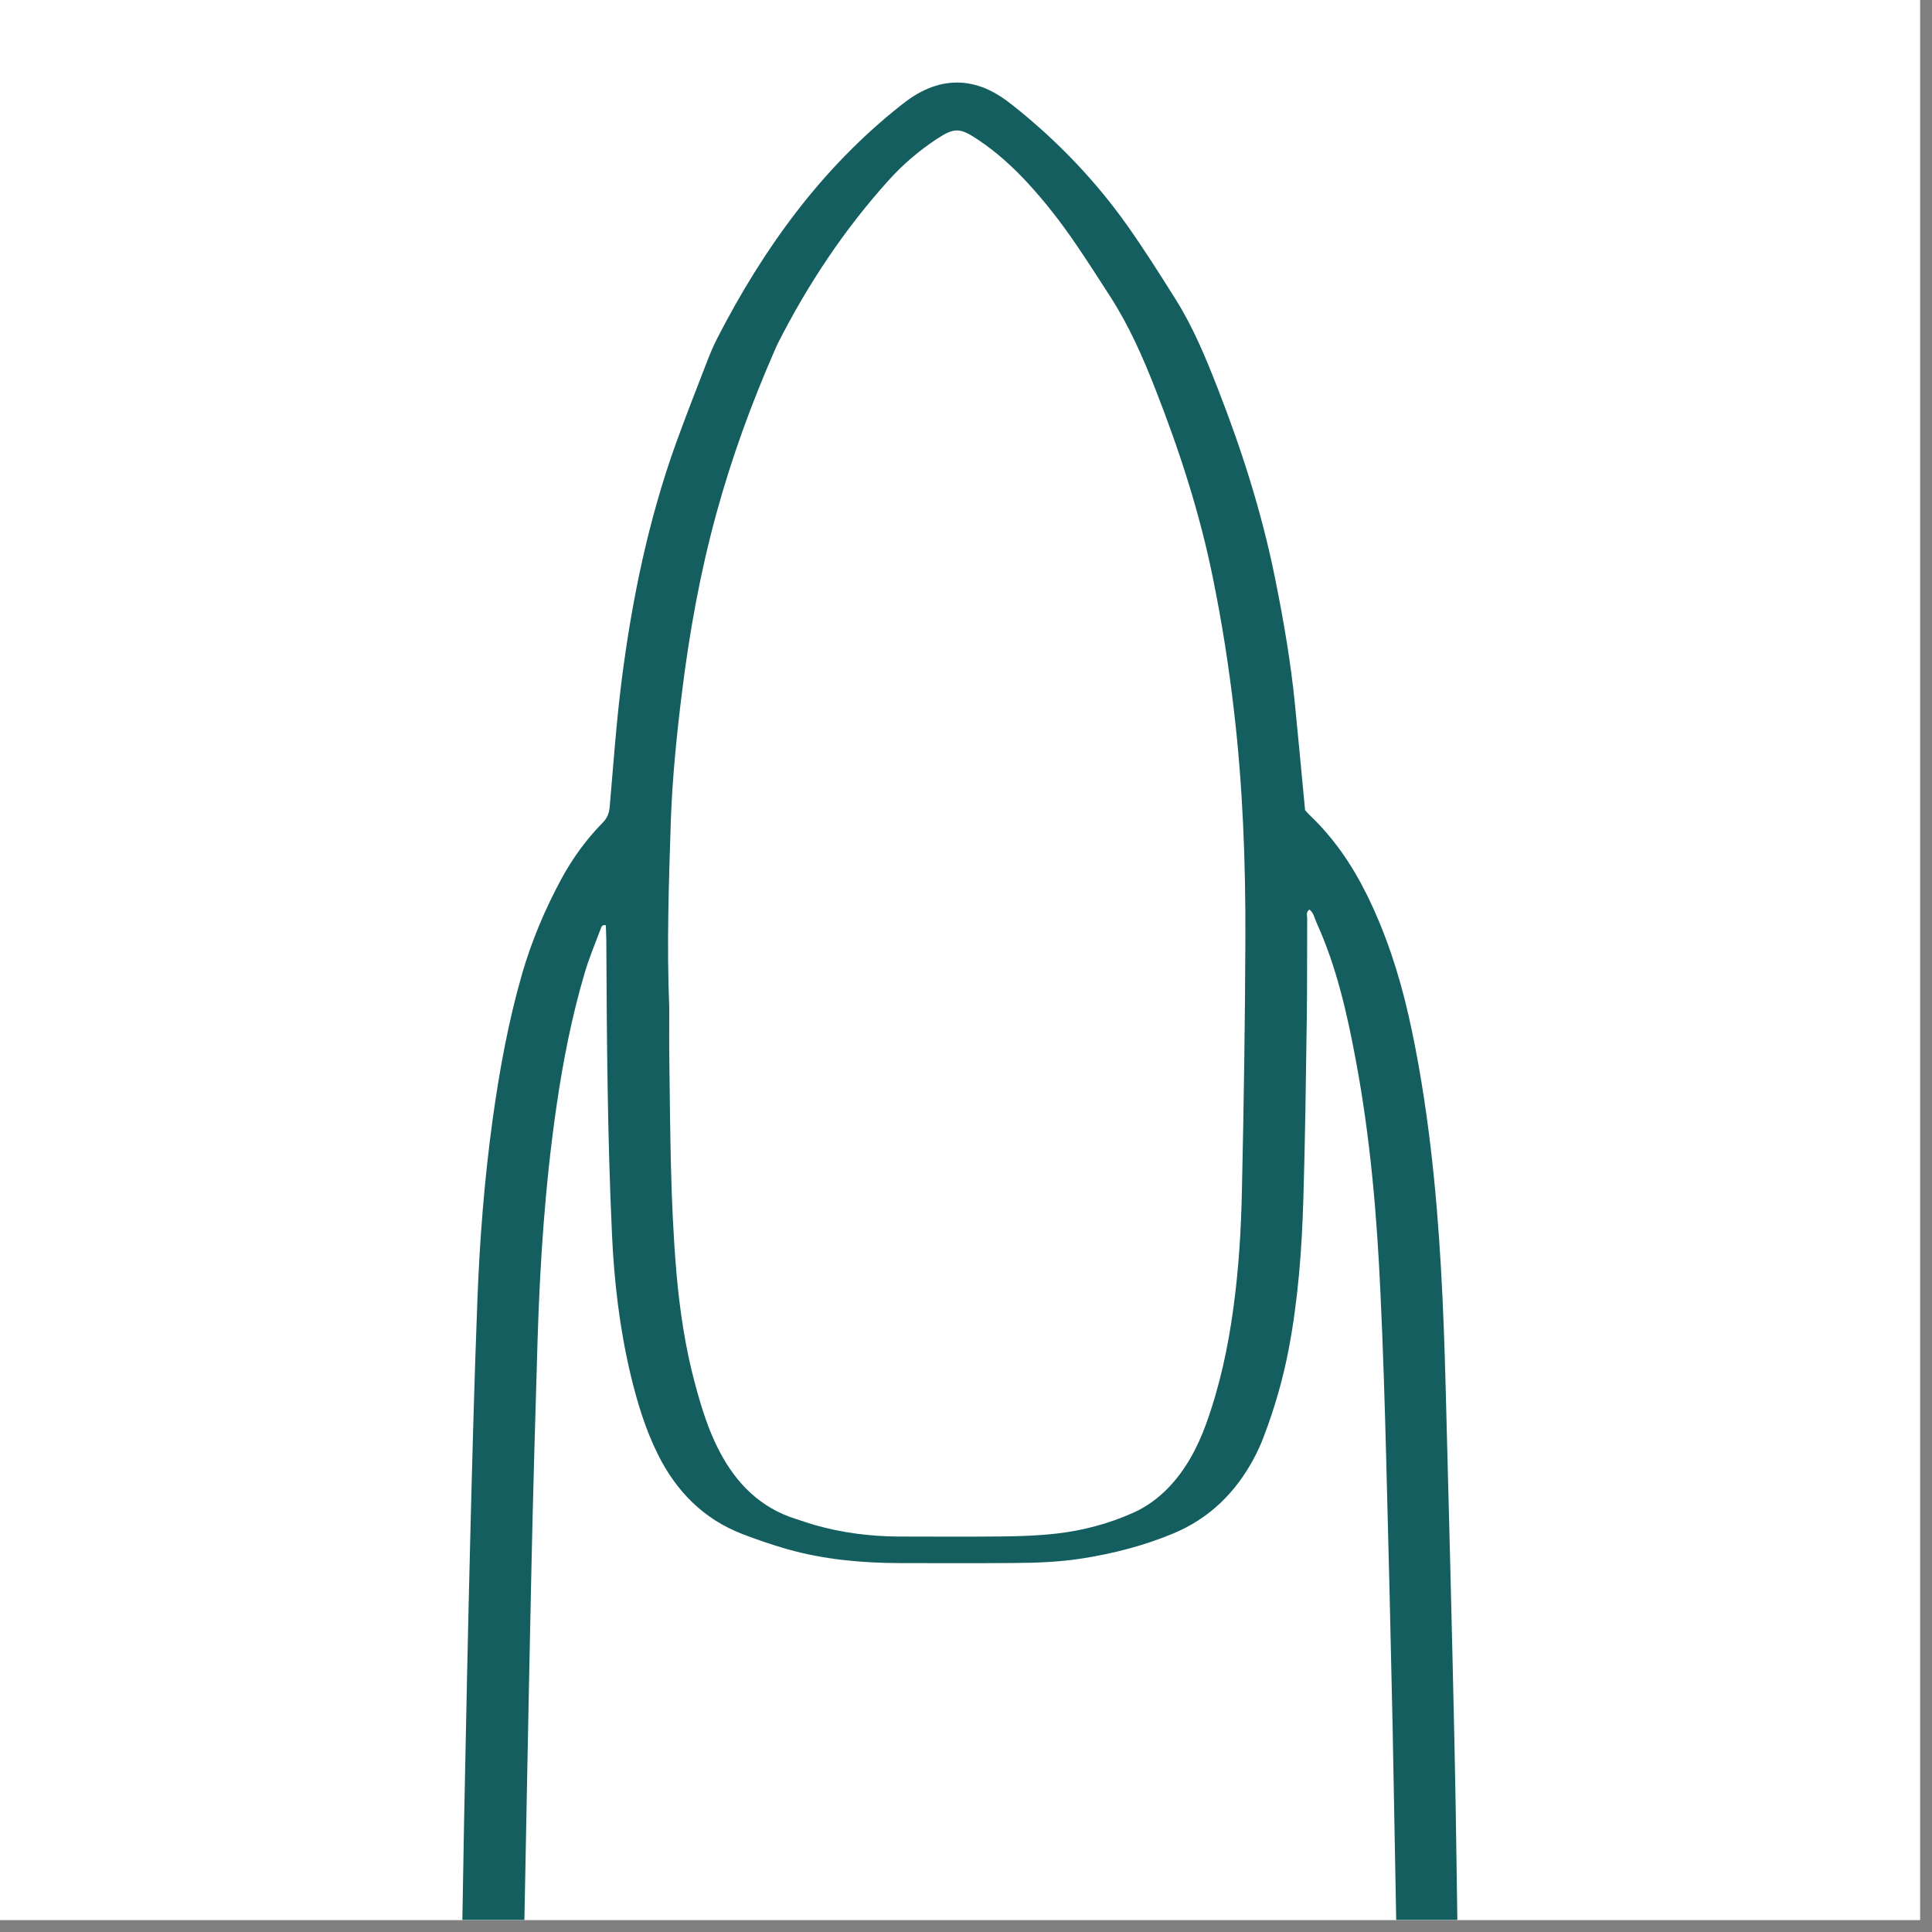
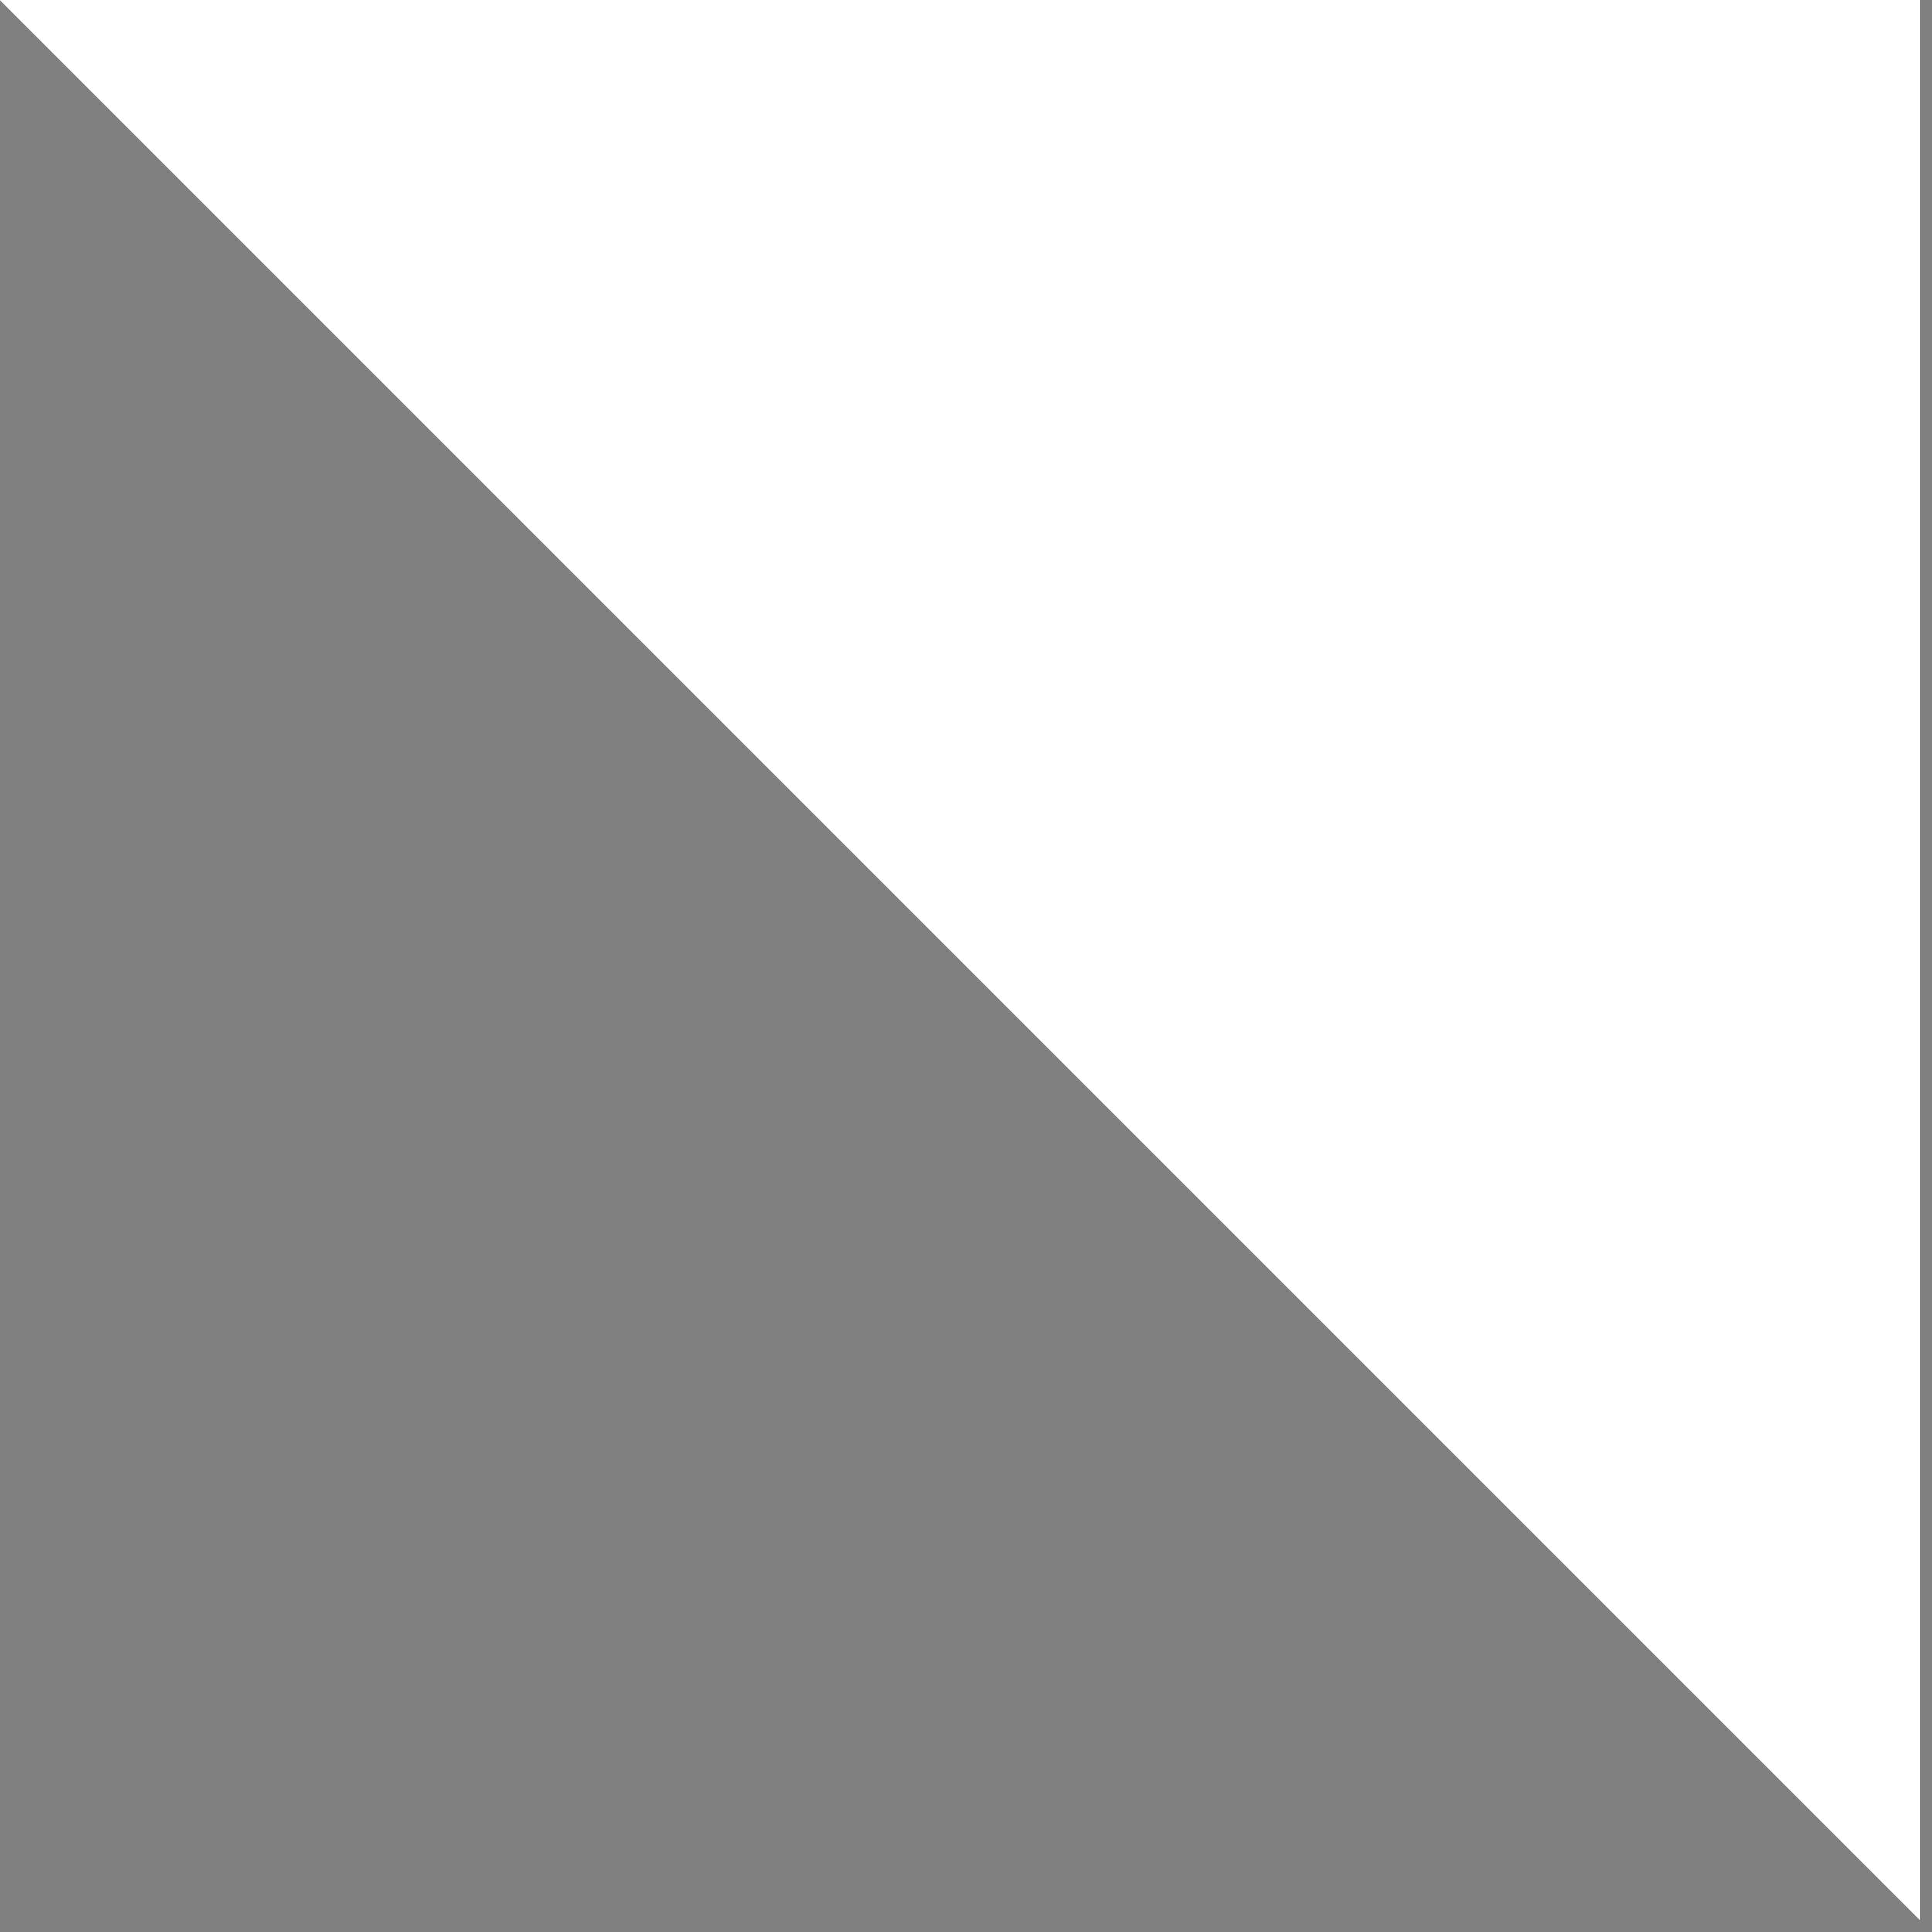
<svg xmlns="http://www.w3.org/2000/svg" width="106" zoomAndPan="magnify" viewBox="0 0 79.5 79.5" height="106" preserveAspectRatio="xMidYMid meet" version="1.0">
  <rect x="0" y="0" width="79.5" height="79.5" fill="#808080" stroke="none" />
  <defs>
    <clipPath id="84015d520f">
-       <path d="M 0 0 L 79.004 0 L 79.004 79.004 L 0 79.004 Z M 0 0 " clip-rule="nonzero" />
+       <path d="M 0 0 L 79.004 0 L 79.004 79.004 Z M 0 0 " clip-rule="nonzero" />
    </clipPath>
    <clipPath id="d5552212df">
-       <path d="M 18.738 3.395 L 60.25 3.395 L 60.25 79.004 L 18.738 79.004 Z M 18.738 3.395 " clip-rule="nonzero" />
-     </clipPath>
+       </clipPath>
  </defs>
  <g clip-path="url(#84015d520f)">
    <path fill="#ffffff" d="M 0 0 L 79.004 0 L 79.004 79.004 L 0 79.004 Z M 0 0 " fill-opacity="1" fill-rule="nonzero" />
    <path fill="#ffffff" d="M 0 0 L 79.004 0 L 79.004 79.004 L 0 79.004 Z M 0 0 " fill-opacity="1" fill-rule="nonzero" />
  </g>
  <g clip-path="url(#d5552212df)">
    <path fill="#145e60" d="M 27.539 41.465 C 27.539 42.199 27.531 42.938 27.543 43.676 C 27.582 46.566 27.586 49.453 27.832 52.336 C 27.969 53.914 28.199 55.477 28.617 57.008 C 28.871 57.941 29.156 58.871 29.613 59.734 C 30.305 61.051 31.293 62.047 32.75 62.504 C 33.012 62.586 33.27 62.68 33.531 62.754 C 34.652 63.074 35.801 63.219 36.965 63.227 C 38.398 63.23 39.832 63.238 41.27 63.223 C 42.004 63.215 42.746 63.188 43.477 63.105 C 44.57 62.98 45.625 62.699 46.637 62.246 C 47.184 62 47.652 61.656 48.07 61.227 C 48.785 60.484 49.258 59.602 49.613 58.641 C 50.188 57.066 50.535 55.445 50.758 53.789 C 50.977 52.176 51.074 50.555 51.105 48.934 C 51.18 45.496 51.234 42.059 51.246 38.625 C 51.258 35.48 51.141 32.344 50.773 29.215 C 50.562 27.395 50.277 25.582 49.91 23.785 C 49.375 21.133 48.543 18.57 47.559 16.055 C 47.039 14.719 46.461 13.406 45.68 12.195 C 45.211 11.469 44.746 10.738 44.258 10.027 C 43.676 9.172 43.043 8.355 42.344 7.59 C 41.703 6.887 41.004 6.25 40.207 5.723 C 39.492 5.25 39.258 5.25 38.547 5.719 C 37.82 6.199 37.164 6.758 36.582 7.402 C 34.746 9.434 33.246 11.691 32.008 14.129 C 31.961 14.223 31.922 14.32 31.879 14.414 C 30.922 16.602 30.105 18.836 29.477 21.137 C 28.812 23.559 28.367 26.027 28.059 28.52 C 27.844 30.258 27.668 32 27.605 33.746 C 27.52 36.316 27.434 38.891 27.539 41.465 Z M 53.703 33.34 C 53.754 33.395 53.824 33.477 53.898 33.547 C 54.887 34.488 55.641 35.598 56.246 36.82 C 57.023 38.398 57.566 40.055 57.957 41.77 C 58.363 43.559 58.648 45.371 58.867 47.191 C 59.258 50.484 59.402 53.793 59.488 57.102 C 59.617 62.016 59.746 66.93 59.852 71.844 C 59.926 75.195 59.953 78.551 60.016 81.906 C 60.078 85.277 60.164 88.652 60.238 92.027 C 60.246 92.492 60.262 92.957 60.242 93.418 C 60.207 94.117 59.895 94.664 59.285 95.035 C 59.102 95.145 58.941 95.145 58.754 95.039 C 58.137 94.688 57.824 94.141 57.73 93.457 C 57.711 93.309 57.719 93.16 57.715 93.012 C 57.66 90.293 57.609 87.57 57.559 84.852 C 57.473 80.254 57.395 75.656 57.305 71.059 C 57.227 67.41 57.141 63.762 57.043 60.113 C 56.984 57.816 56.914 55.516 56.805 53.219 C 56.66 50.016 56.387 46.82 55.797 43.664 C 55.434 41.715 55 39.781 54.172 37.961 C 54.09 37.777 54.055 37.562 53.883 37.426 C 53.73 37.535 53.789 37.668 53.789 37.781 C 53.781 39.152 53.793 40.523 53.773 41.895 C 53.738 44.363 53.707 46.832 53.633 49.297 C 53.574 51.387 53.418 53.469 53.027 55.527 C 52.793 56.75 52.449 57.945 52.004 59.109 C 51.887 59.426 51.746 59.734 51.586 60.031 C 50.832 61.43 49.758 62.488 48.27 63.105 C 47.074 63.602 45.832 63.922 44.559 64.125 C 43.617 64.273 42.668 64.312 41.719 64.316 C 40.16 64.328 38.598 64.324 37.035 64.32 C 35.469 64.316 33.918 64.176 32.406 63.75 C 31.777 63.57 31.156 63.359 30.551 63.125 C 28.957 62.512 27.836 61.375 27.082 59.867 C 26.551 58.809 26.211 57.672 25.938 56.523 C 25.496 54.648 25.273 52.746 25.184 50.824 C 24.996 46.777 24.969 42.727 24.949 38.68 C 24.945 38.473 24.938 38.27 24.93 38.074 C 24.777 38.039 24.746 38.141 24.723 38.207 C 24.492 38.82 24.238 39.426 24.055 40.051 C 23.523 41.852 23.164 43.691 22.895 45.551 C 22.434 48.73 22.219 51.926 22.121 55.133 C 22.027 58.273 21.934 61.414 21.867 64.559 C 21.73 70.863 21.617 77.168 21.492 83.473 C 21.426 86.68 21.348 89.883 21.277 93.09 C 21.273 93.43 21.234 93.762 21.105 94.082 C 20.926 94.535 20.59 94.844 20.176 95.074 C 20.027 95.156 19.898 95.133 19.758 95.055 C 19.109 94.695 18.809 94.121 18.75 93.402 C 18.734 93.234 18.742 93.066 18.746 92.898 C 18.809 89.965 18.879 87.035 18.938 84.105 C 18.996 81.023 19.039 77.945 19.098 74.867 C 19.176 70.984 19.254 67.105 19.352 63.227 C 19.434 59.977 19.52 56.73 19.645 53.484 C 19.738 51.02 19.93 48.559 20.266 46.109 C 20.547 44.062 20.918 42.031 21.492 40.043 C 21.883 38.699 22.426 37.422 23.086 36.191 C 23.551 35.332 24.117 34.547 24.801 33.852 C 24.992 33.66 25.07 33.453 25.09 33.184 C 25.242 31.441 25.363 29.695 25.586 27.957 C 26.008 24.648 26.684 21.387 27.816 18.238 C 28.219 17.129 28.648 16.027 29.074 14.93 C 29.211 14.574 29.355 14.223 29.531 13.887 C 31.426 10.211 33.805 6.914 37.078 4.328 C 37.426 4.051 37.793 3.805 38.207 3.637 C 38.984 3.316 39.766 3.316 40.547 3.637 C 40.957 3.809 41.324 4.055 41.672 4.332 C 43.484 5.77 45.074 7.422 46.41 9.312 C 47.102 10.297 47.746 11.312 48.383 12.328 C 49.105 13.477 49.617 14.727 50.109 15.984 C 51.094 18.504 51.914 21.07 52.453 23.723 C 52.805 25.457 53.109 27.203 53.285 28.969 C 53.43 30.414 53.562 31.863 53.703 33.34 " fill-opacity="1" fill-rule="nonzero" />
  </g>
</svg>